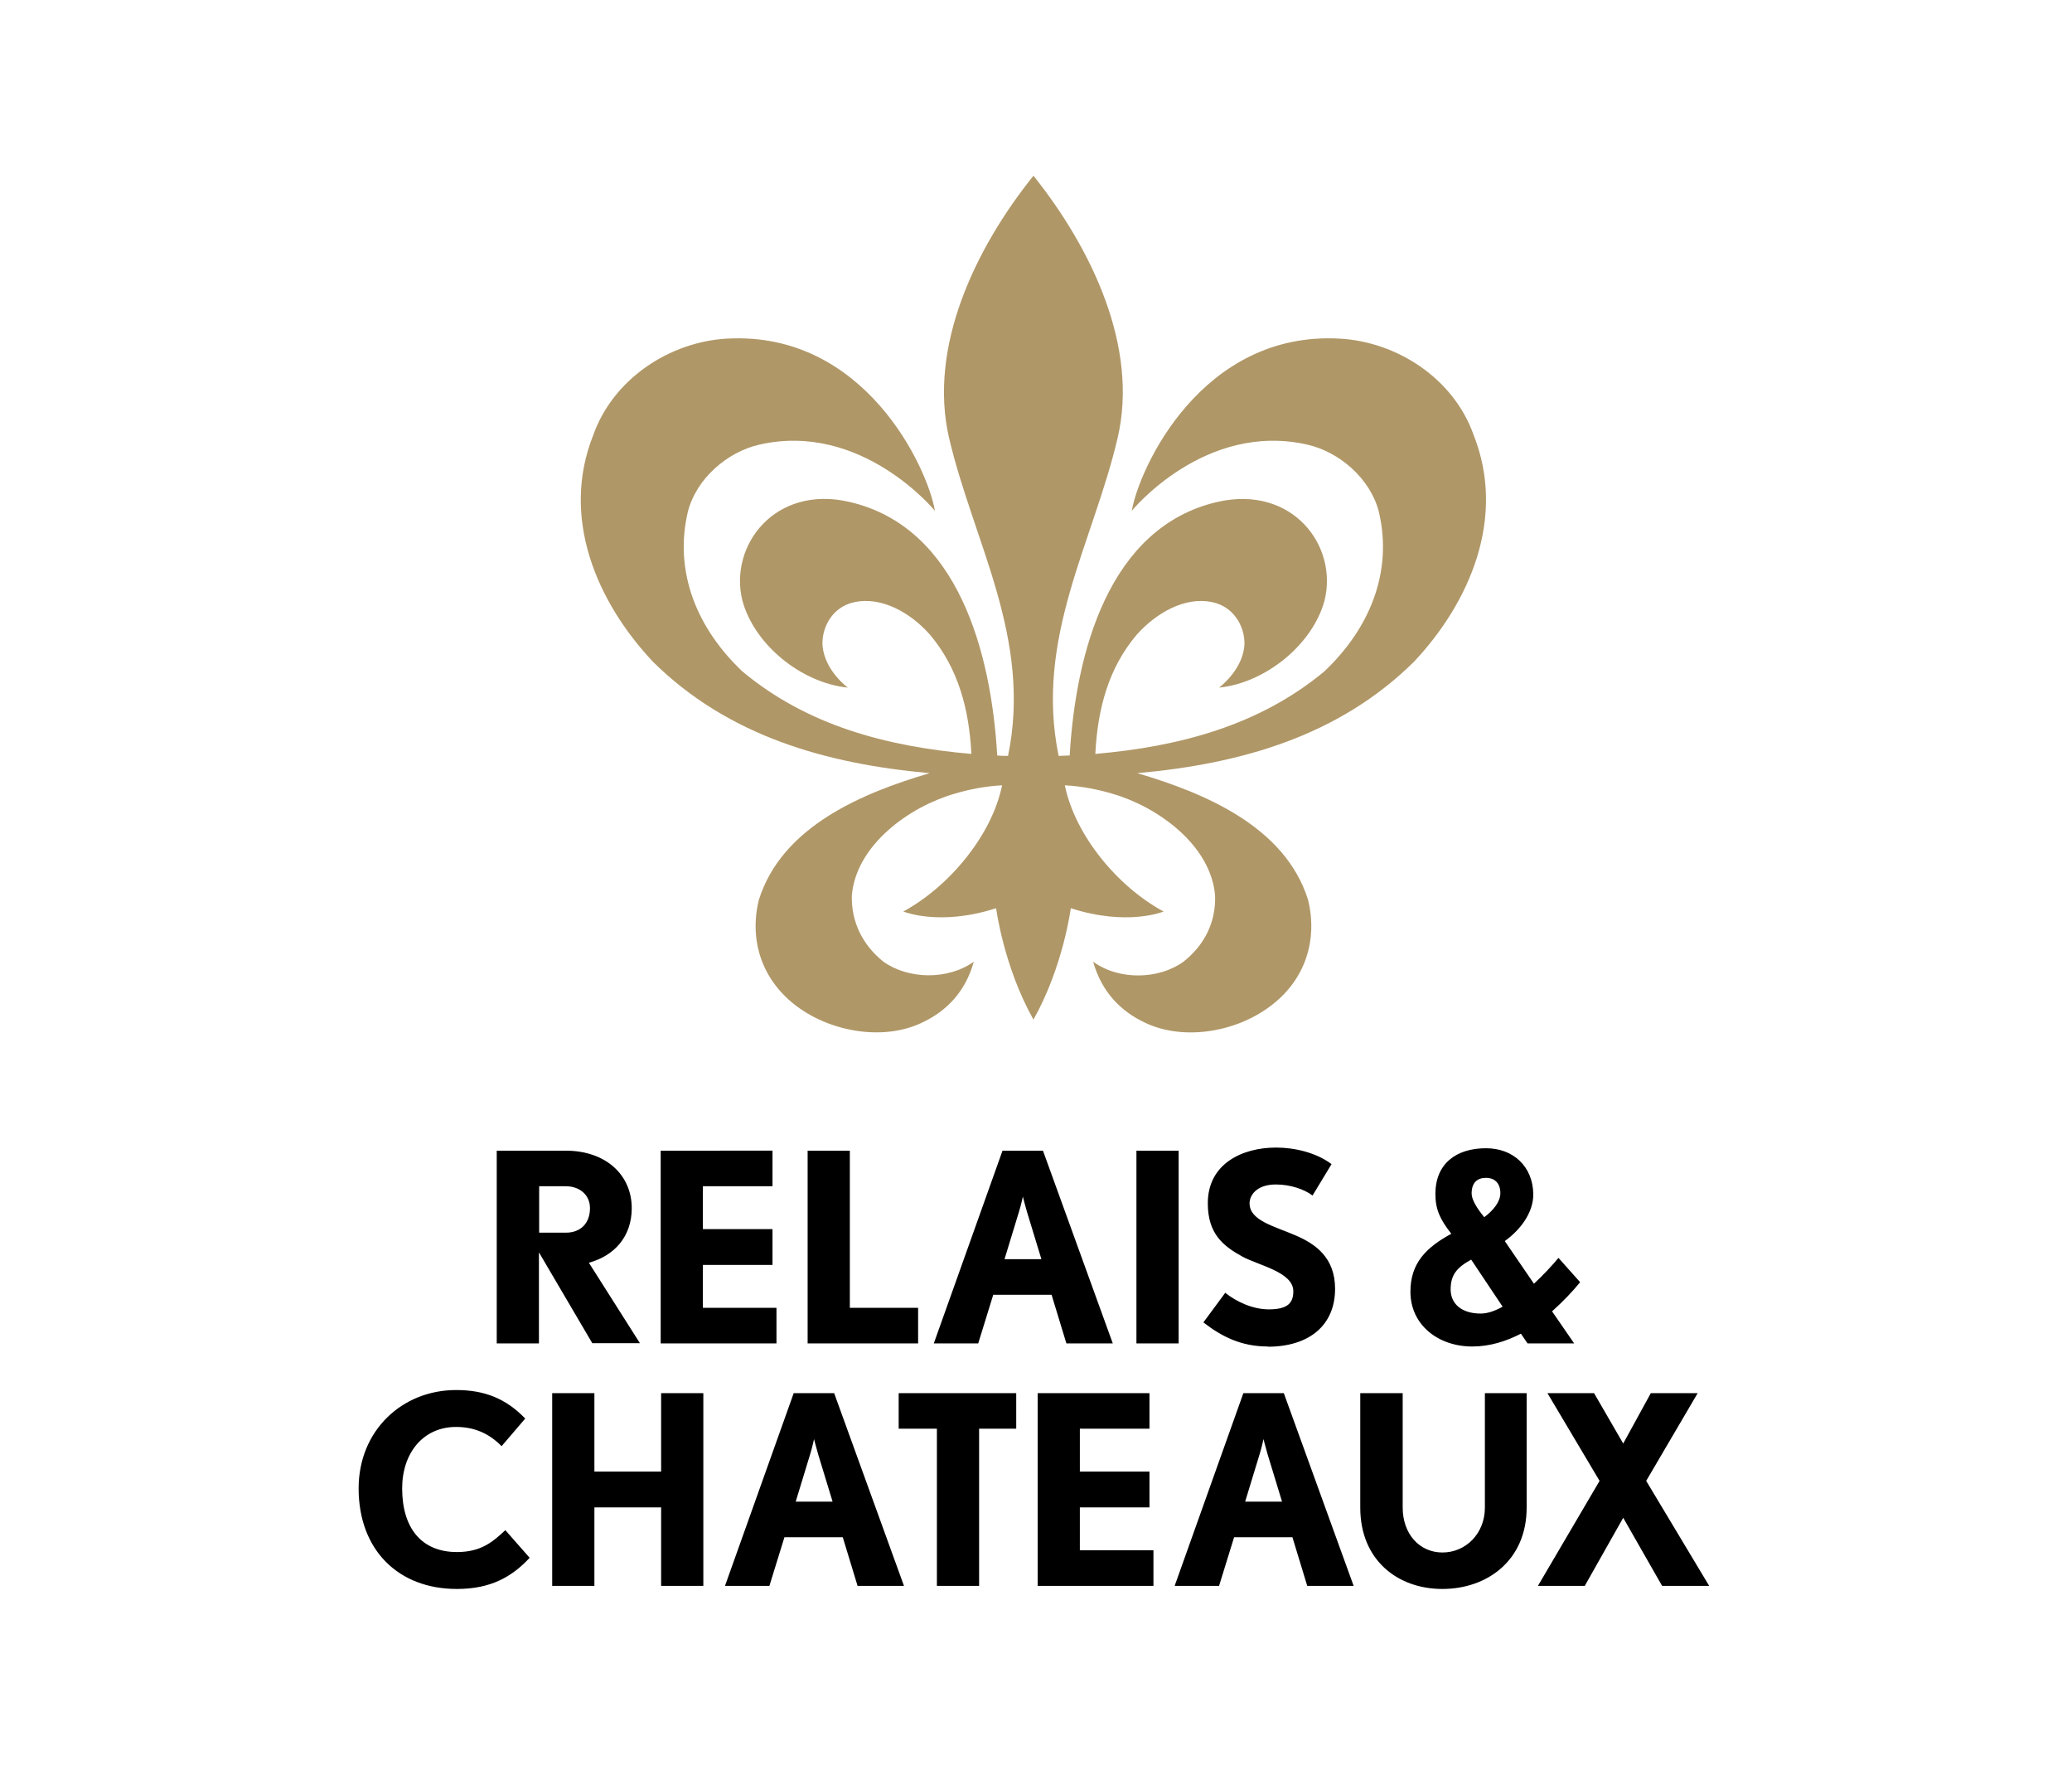
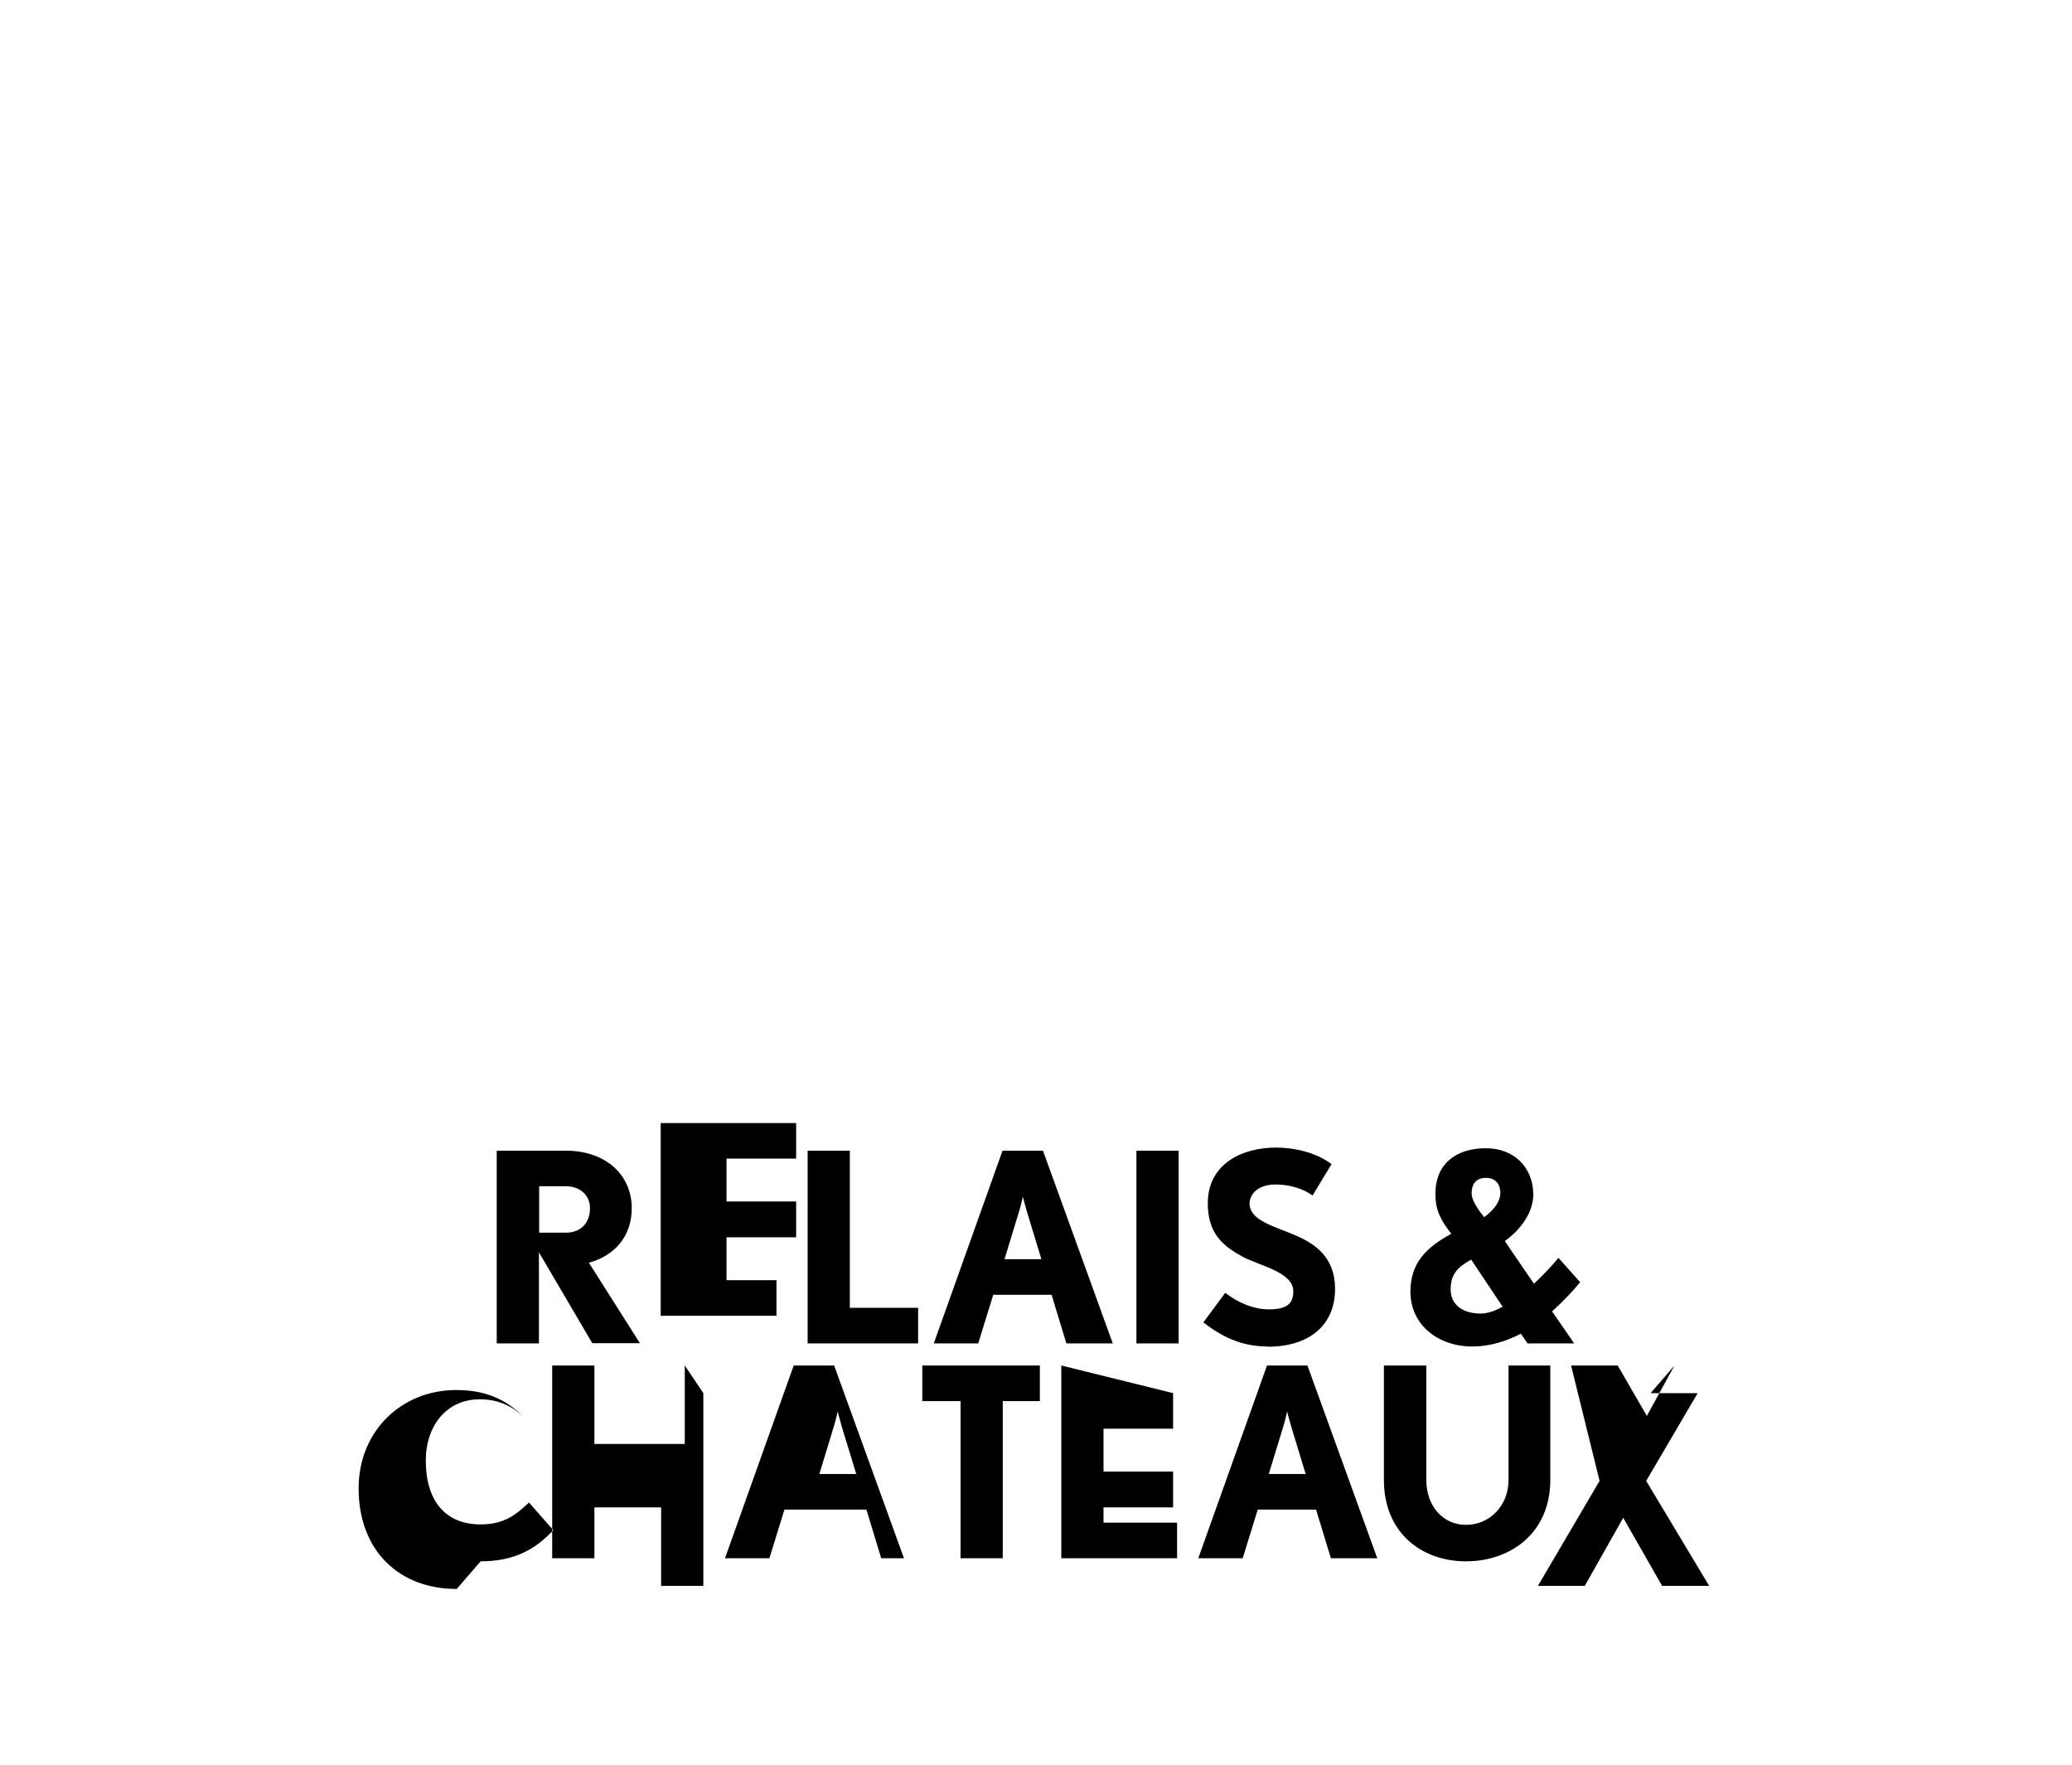
<svg xmlns="http://www.w3.org/2000/svg" data-name="Calque 1" viewBox="0 0 93.77 79.84">
  <g data-name="RC Logo">
-     <path d="M42.07 34.98c-3.01.89-6.68 2.39-7.73 5.74-.44 1.82.14 3.55 1.58 4.7 1.56 1.25 3.99 1.69 5.76.87 1.14-.52 2.01-1.41 2.39-2.78-1.17.84-2.97.8-4.09 0-.94-.75-1.46-1.8-1.43-2.99.19-2.3 2.62-4.02 4.62-4.6.65-.2 1.41-.35 2.18-.39-.46 2.26-2.39 4.58-4.47 5.71 0 0 1.64.68 4.2-.15 0 0 .34 2.64 1.69 5.04 1.35-2.4 1.69-5.04 1.69-5.04 2.56.83 4.2.15 4.2.15-2.08-1.12-4.01-3.45-4.47-5.71.77.04 1.52.19 2.18.39 2 .58 4.43 2.3 4.62 4.6.04 1.2-.48 2.24-1.43 2.99-1.12.81-2.92.85-4.09 0 .39 1.38 1.26 2.26 2.39 2.78 1.77.82 4.2.39 5.76-.87 1.44-1.14 2.02-2.88 1.58-4.7-1.04-3.34-4.72-4.85-7.73-5.74 4.68-.42 9.11-1.67 12.52-5.04 2.54-2.7 4.18-6.53 2.7-10.26-.9-2.55-3.46-4.22-6.07-4.36-6.22-.34-9.06 5.83-9.4 7.79 0 0 3.31-4.06 7.96-2.99 1.43.33 2.83 1.52 3.22 3.03.65 2.76-.44 5.31-2.47 7.23-2.95 2.45-6.57 3.4-10.36 3.73.1-2.02.59-3.88 1.87-5.39.91-1.02 2.21-1.73 3.41-1.48 1.11.23 1.54 1.3 1.46 2.03-.13 1.1-1.14 1.84-1.14 1.84 2.09-.21 4.23-1.94 4.77-3.93.63-2.49-1.46-5.25-4.85-4.47-4.92 1.14-6.41 6.83-6.68 11.47-.17 0-.33.02-.5.02-1.1-5.33 1.57-9.67 2.67-14.39.96-4.11-1.18-8.57-3.81-11.86-2.64 3.29-4.77 7.75-3.82 11.86 1.1 4.71 3.77 9.06 2.67 14.39-.16 0-.33 0-.49-.02-.27-4.64-1.76-10.33-6.68-11.47-3.38-.79-5.48 1.98-4.85 4.47.54 1.99 2.67 3.72 4.77 3.93 0 0-1.01-.73-1.14-1.84-.08-.73.34-1.8 1.45-2.03 1.21-.25 2.51.46 3.41 1.48 1.27 1.51 1.77 3.36 1.87 5.39-3.8-.33-7.41-1.27-10.36-3.73-2.02-1.91-3.12-4.46-2.47-7.23.39-1.51 1.79-2.7 3.22-3.03 4.64-1.07 7.96 2.99 7.96 2.99-.33-1.95-3.18-8.13-9.4-7.79-2.6.14-5.16 1.82-6.06 4.36-1.49 3.73.15 7.55 2.7 10.26 3.41 3.37 7.84 4.62 12.52 5.04" style="fill:#b09767" />
-     <path d="m70.24 59.33 1 1.45h-2.11l-.3-.44c-.66.34-1.4.58-2.2.58-1.55 0-2.8-.98-2.8-2.48 0-1.29.71-2 1.85-2.62-.5-.64-.72-1.09-.72-1.8 0-1.38.95-2.07 2.29-2.07 1.24 0 2.12.83 2.14 2.07.01.87-.62 1.65-1.29 2.13l1.32 1.93c.42-.39.81-.81 1.11-1.17l.98 1.1c-.34.42-.77.87-1.26 1.31Zm-2.23-.2-1.43-2.14c-.66.36-.93.7-.93 1.35s.5 1.09 1.36 1.09c.31 0 .65-.12.99-.31h.01ZM66.6 54c0 .28.25.68.57 1.07.43-.32.73-.71.73-1.09 0-.44-.25-.69-.65-.69s-.65.22-.65.71m-39.79 6.78-2.42-4.12v4.12h-1.91v-8.72h3.12c1.82 0 2.99 1.1 2.99 2.6 0 1.3-.8 2.16-1.94 2.47l2.31 3.64H26.8Zm-1.2-7.11H24.4v2.1h1.21c.67 0 1.09-.43 1.09-1.11 0-.61-.48-.99-1.09-.99m10.94 7.11v-8.72h1.91v7.11h3.09v1.61zm11.71 0-.67-2.2h-2.64l-.68 2.2h-2.01l3.11-8.72h1.83l3.16 8.72zm-1.78-5.94c-.09-.31-.19-.7-.19-.7s-.08.38-.18.7l-.65 2.13h1.67zm6.86-2.78h-1.91v8.72h1.91zm4.04 8.86c-1.2 0-2.08-.44-2.92-1.09l.99-1.34c.51.41 1.25.75 1.97.75.87 0 1.11-.3 1.11-.82 0-.87-1.58-1.17-2.31-1.57-.87-.48-1.56-1.03-1.56-2.41 0-1.79 1.56-2.52 3.09-2.52.82 0 1.81.22 2.51.75l-.86 1.42c-.38-.29-1.02-.5-1.66-.5-.88 0-1.19.5-1.19.85 0 .79 1.11 1.03 2.12 1.47.84.37 1.75.97 1.75 2.4 0 1.65-1.17 2.62-3.05 2.62m-36.7 10.96c-2.64 0-4.44-1.76-4.44-4.55 0-2.62 1.97-4.45 4.41-4.45 1.27 0 2.24.37 3.13 1.29l-1.07 1.25c-.58-.59-1.25-.87-2.06-.87-1.49 0-2.44 1.18-2.44 2.78 0 1.79.87 2.88 2.48 2.88 1.1 0 1.63-.47 2.19-.99l1.1 1.25c-.81.87-1.77 1.41-3.29 1.41m18.13-.14-.67-2.2H35.5l-.68 2.2h-2.01l3.11-8.72h1.83l3.16 8.72zm-1.78-5.94c-.09-.31-.19-.7-.19-.7s-.08.38-.18.7l-.65 2.13h1.67zm3.64-2.78v1.61h1.73v7.11h1.91v-7.11h1.68v-1.61zm18.49 8.72-.67-2.2h-2.64l-.68 2.2h-2.01l3.11-8.72h1.83l3.16 8.72zm-1.79-5.94c-.09-.31-.19-.7-.19-.7s-.08.38-.18.7l-.65 2.13h1.67zm7.9 6.08c-2 0-3.71-1.29-3.71-3.68v-5.18h1.92v5.18c0 1.18.75 2.03 1.8 2.03s1.92-.85 1.92-2.03v-5.18h1.89v5.18c0 2.39-1.79 3.68-3.81 3.68zm9.44-8.86-1.25 2.28-1.32-2.28h-2.11L72.39 67l-2.79 4.75h2.12l1.74-3.08 1.76 3.08h2.13L74.5 67l2.33-3.97H74.7Zm-27.75 0v8.72h5.24v-1.61h-3.33V68.2h3.15v-1.62h-3.15v-1.94h3.15v-1.61zm-15.15-3.86v-1.94h3.15v-1.62h-3.15v-1.94h3.15v-1.61H29.9v8.72h5.24v-1.61H31.8zm-1.89 3.86v3.55H26.9v-3.55h-1.91v8.72h1.91V68.2h3.02v3.55h1.91v-8.72z" />
+     <path d="m70.24 59.33 1 1.45h-2.11l-.3-.44c-.66.34-1.4.58-2.2.58-1.55 0-2.8-.98-2.8-2.48 0-1.29.71-2 1.85-2.62-.5-.64-.72-1.09-.72-1.8 0-1.38.95-2.07 2.29-2.07 1.24 0 2.12.83 2.14 2.07.01.87-.62 1.65-1.29 2.13l1.32 1.93c.42-.39.81-.81 1.11-1.17l.98 1.1c-.34.42-.77.87-1.26 1.31Zm-2.23-.2-1.43-2.14c-.66.36-.93.7-.93 1.35s.5 1.09 1.36 1.09c.31 0 .65-.12.99-.31h.01ZM66.6 54c0 .28.25.68.57 1.07.43-.32.73-.71.73-1.09 0-.44-.25-.69-.65-.69s-.65.22-.65.71m-39.79 6.78-2.42-4.12v4.12h-1.91v-8.72h3.12c1.82 0 2.99 1.1 2.99 2.6 0 1.3-.8 2.16-1.94 2.47l2.31 3.64H26.8Zm-1.2-7.11H24.4v2.1h1.21c.67 0 1.09-.43 1.09-1.11 0-.61-.48-.99-1.09-.99m10.94 7.11v-8.72h1.91v7.11h3.09v1.61zm11.71 0-.67-2.2h-2.64l-.68 2.2h-2.01l3.11-8.72h1.83l3.16 8.72zm-1.78-5.94c-.09-.31-.19-.7-.19-.7s-.08.38-.18.7l-.65 2.13h1.67zm6.86-2.78h-1.91v8.72h1.91zm4.04 8.86c-1.2 0-2.08-.44-2.92-1.09l.99-1.34c.51.41 1.25.75 1.97.75.87 0 1.11-.3 1.11-.82 0-.87-1.58-1.17-2.31-1.57-.87-.48-1.56-1.03-1.56-2.41 0-1.79 1.56-2.52 3.09-2.52.82 0 1.81.22 2.51.75l-.86 1.42c-.38-.29-1.02-.5-1.66-.5-.88 0-1.19.5-1.19.85 0 .79 1.11 1.03 2.12 1.47.84.37 1.75.97 1.75 2.4 0 1.65-1.17 2.62-3.05 2.62m-36.7 10.96c-2.64 0-4.44-1.76-4.44-4.55 0-2.62 1.97-4.45 4.41-4.45 1.27 0 2.24.37 3.13 1.29c-.58-.59-1.25-.87-2.06-.87-1.49 0-2.44 1.18-2.44 2.78 0 1.79.87 2.88 2.48 2.88 1.1 0 1.63-.47 2.19-.99l1.1 1.25c-.81.87-1.77 1.41-3.29 1.41m18.13-.14-.67-2.2H35.5l-.68 2.2h-2.01l3.11-8.72h1.83l3.16 8.72zm-1.78-5.94c-.09-.31-.19-.7-.19-.7s-.08.38-.18.7l-.65 2.13h1.67zm3.64-2.78v1.61h1.73v7.11h1.91v-7.11h1.68v-1.61zm18.49 8.72-.67-2.2h-2.64l-.68 2.2h-2.01l3.11-8.72h1.83l3.16 8.72zm-1.79-5.94c-.09-.31-.19-.7-.19-.7s-.08.38-.18.7l-.65 2.13h1.67zm7.9 6.08c-2 0-3.71-1.29-3.71-3.68v-5.18h1.92v5.18c0 1.18.75 2.03 1.8 2.03s1.92-.85 1.92-2.03v-5.18h1.89v5.18c0 2.39-1.79 3.68-3.81 3.68zm9.44-8.86-1.25 2.28-1.32-2.28h-2.11L72.39 67l-2.79 4.75h2.12l1.74-3.08 1.76 3.08h2.13L74.5 67l2.33-3.97H74.7Zm-27.75 0v8.72h5.24v-1.61h-3.33V68.2h3.15v-1.62h-3.15v-1.94h3.15v-1.61zm-15.15-3.86v-1.94h3.15v-1.62h-3.15v-1.94h3.15v-1.61H29.9v8.72h5.24v-1.61H31.8zm-1.89 3.86v3.55H26.9v-3.55h-1.91v8.72h1.91V68.2h3.02v3.55h1.91v-8.72z" />
  </g>
</svg>